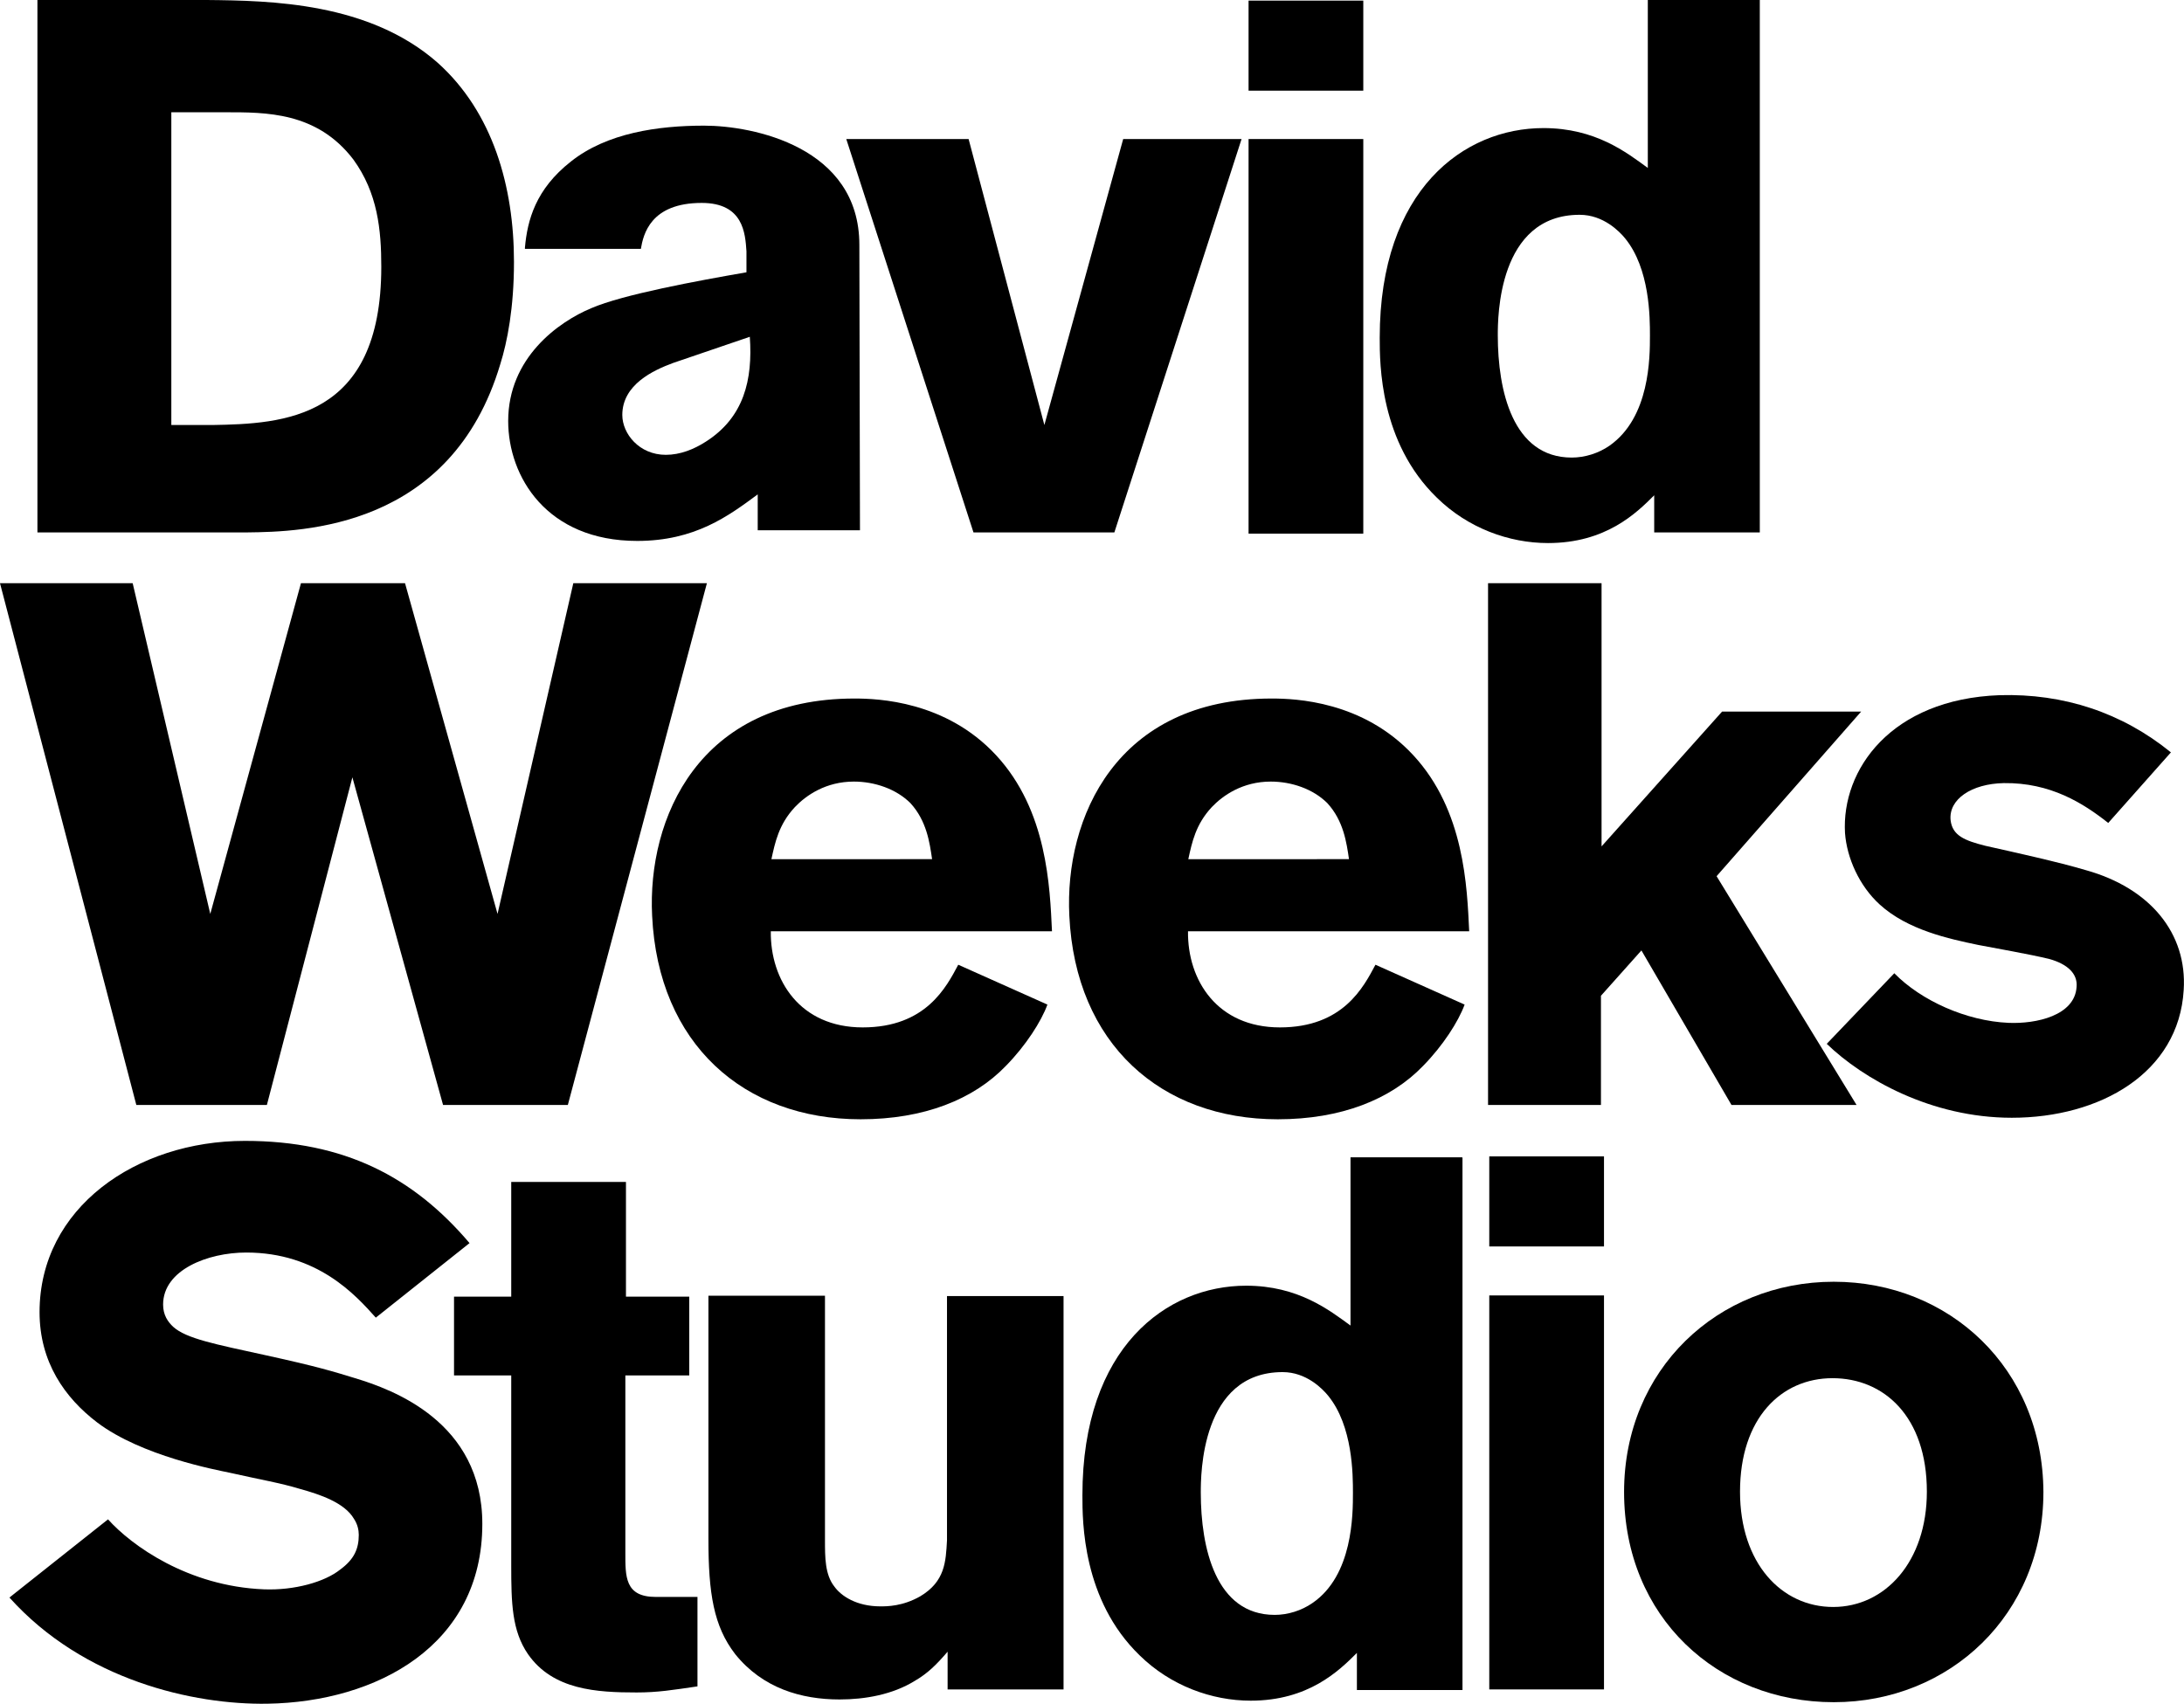
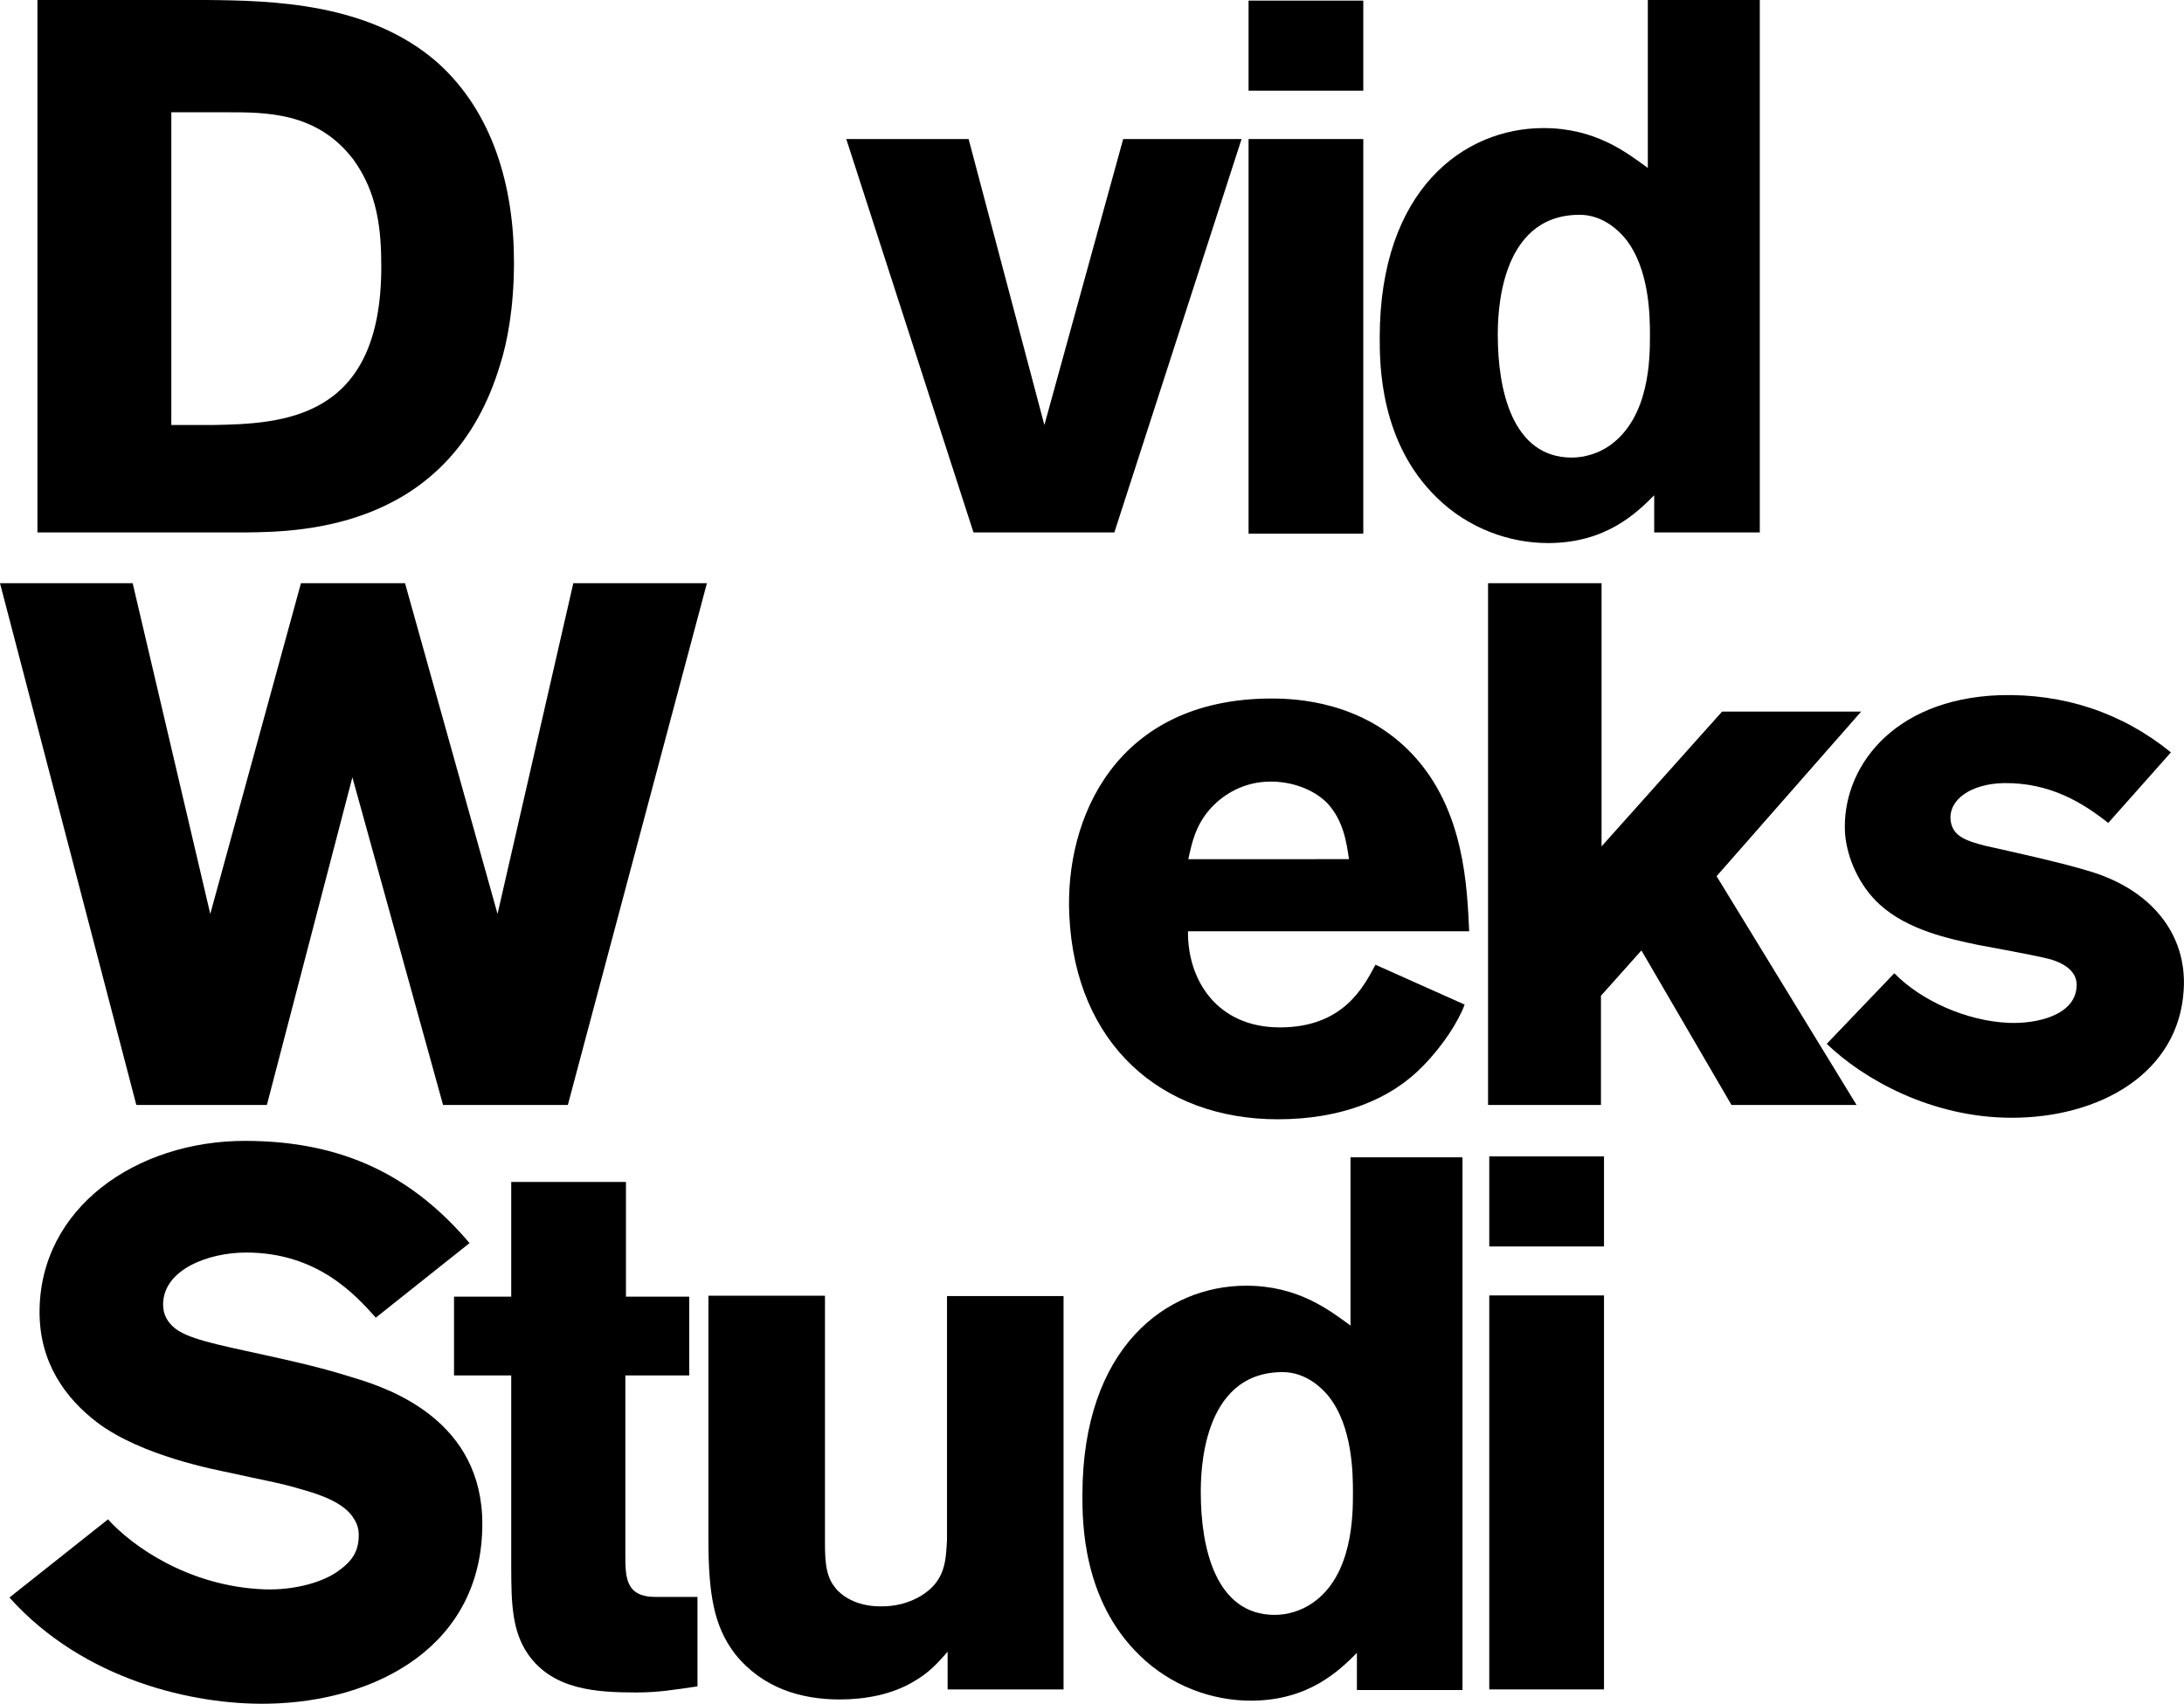
<svg xmlns="http://www.w3.org/2000/svg" version="1.1" id="Layer_1" x="0px" y="0px" viewBox="121.1 0 717.7 560.2" enable-background="new 121.1 0 717.7 560.2" xml:space="preserve">
  <g>
    <g>
      <g>
-         <path d="M723.5,528.2c-16.9,0-30.6-14.3-30.6-37.9c0-24.1,13.5-37.3,30.4-37.3c16.9,0,31,12.6,31,37.3     C754.3,513.3,740.6,528.2,723.5,528.2z M723.7,421.3c-38.1,0-68.9,28.8-68.9,69.1c0,41.2,30.8,69.1,68.9,69.1     c38.1,0,68.9-28.8,68.9-69.1C792.4,449.7,761.6,421.3,723.7,421.3" />
        <path d="M177.4,36.9v102.8h13.5c23.2-0.4,55.5-1.8,55.5-52c0-12.2-1.2-24.3-9.2-35.3c-12-15.7-28.8-15.5-42.2-15.5H177.4z      M133.3,0H189c21.2,0.2,53.4,0.8,75.9,20.6c18.2,16.3,25.1,40.8,25.1,65.5c0,15.1-2.2,26.3-4.5,33.6     c-16.1,54-64.9,55.1-83.2,55.3h-68.9V0z" />
-         <path d="M342.3,119.3c-6.5,2.4-16.7,7.1-16.7,17.1c0,6.1,5.5,13.1,14.3,13.1c4.7,0,9.2-1.8,13.1-4.3c12.6-8,15.5-20.4,14.5-34.5     L342.3,119.3z M293.6,81.4c0.8-9,3.5-19.2,15.1-28.3c11.8-9.4,28.6-11.8,43.8-11.8c15.9,0,51,6.9,51,39.2l0.2,93.8h-33.6v-11.8     c-9.6,7.1-20.6,15.3-39.6,15.3c-29.8,0-42.4-21.2-42.4-39.4c0-20.8,16.5-32.6,27.3-37.1c10.4-4.5,34.9-9,51-11.8v-6.9     c-0.4-5.9-1-15.9-14.7-15.9c-16.9,0-19.2,10.4-20,15.1h-38.1V81.4z" />
      </g>
      <polygon points="490.2,45.7 529.1,45.7 487.3,175 441,175 399.2,45.7 439.4,45.7 464.3,139.7   " />
      <path d="M531.4,45.7h37.7v129.7h-37.7V45.7z M531.4,0.2h37.7v29.6h-37.7V0.2z" />
      <g>
        <path d="M663.3,110.3c0-5.9,0-22-8.2-32c-1.8-2.2-7.1-7.7-14.9-7.7c-26.9,0-26.9,33.9-26.9,39.6c0,18.2,4.9,40.2,24.3,40.2     c4.3,0,8.8-1.4,12.4-3.9C663.3,137.2,663.3,117.5,663.3,110.3 M699.4,0v175h-34.7v-12.2c-5.9,5.9-15.9,15.7-34.9,15.7     c-12.8,0-26.3-4.9-36.5-14.9c-18.8-18.2-18.8-44-18.8-52.6c0-48.7,27.7-68.9,53.8-68.9c17.1,0,27.3,8,34.3,13.1V0H699.4z" />
      </g>
      <polygon points="309.5,191.7 284.6,300.4 254.2,191.7 220,191.7 190.2,300.4 164.7,191.7 121.1,191.7 165.9,363.2 208.8,363.2     236.9,255.5 266.7,363.2 307.7,363.2 353.4,191.7   " />
      <g>
        <path d="M564.4,282.4c-0.8-5.5-1.8-12.6-7.1-18.4c-4.7-4.7-11.8-7.1-18.6-7.1c-9.2,0-15.7,4.5-19.4,8.4     c-5.3,5.7-6.5,11.6-7.7,17.1H564.4z M602.4,330.2c-2,5.5-7.1,13.5-13.7,20.2c-10.6,11-26.9,17.5-47.7,17.5     c-38.3,0-66.5-24.7-68.5-66.9c-1.6-32,15.3-71.4,66.5-71.4c7.7,0,30,0.8,46.5,18.6c16.9,18.2,17.7,43.4,18.4,57.9h-92.4     c-0.2,16.1,9.6,31.6,30.2,31.6c20.8,0,27.5-13.3,31.4-20.6L602.4,330.2z" />
-         <path d="M427.4,282.4c-0.8-5.5-1.8-12.6-7.1-18.4c-4.7-4.7-11.8-7.1-18.6-7.1c-9.2,0-15.7,4.5-19.4,8.4     c-5.3,5.7-6.5,11.6-7.7,17.1H427.4z M465.3,330.2c-2,5.5-7.1,13.5-13.7,20.2c-10.6,11-26.9,17.5-47.7,17.5     c-38.3,0-66.5-24.7-68.5-66.9c-1.6-32,15.3-71.4,66.5-71.4c7.7,0,30,0.8,46.5,18.6c16.9,18.2,17.7,43.4,18.4,57.9h-92.4     c-0.2,16.1,9.6,31.6,30.2,31.6c20.8,0,27.5-13.3,31.4-20.6L465.3,330.2z" />
      </g>
      <polygon points="610.1,191.7 647.4,191.7 647.4,278.2 687,233.9 732.7,233.9 685.2,288 731.2,363.2 690.1,363.2 660.5,312.4     647.2,327.3 647.2,363.2 610.1,363.2   " />
      <path d="M771.2,310.6c-9.6-2-23.2-4.9-32.4-13.3c-6.7-6.1-10.8-15.3-11.4-23.5c-1.2-20.8,15.1-44,50.8-45.3    c21-0.6,40.2,5.7,56.3,18.8l-20.6,23.2c-8.2-6.5-19-13.3-34.3-13.1c-10.6,0.2-18.2,5.3-17.5,12.2c0.6,5.1,4.7,6.7,11.4,8.4    c9.8,2.2,23.9,5.3,33,8c21.2,5.9,33.4,20.8,32.2,39.4c-1.6,27.3-27.5,42-56.5,42c-26.5,0-48.9-12.8-60.8-24.3l22.2-23.2    c8.8,9,23.7,15.7,37.5,16.3c9.2,0.4,21.8-2.4,22.4-11.8c0.4-4.3-2.9-7.5-9-9.2C787.9,313.6,776.3,311.6,771.2,310.6z" />
      <path d="M288.9,388.5h37.9v37.7h20.8v25.9h-21v58.1c0,8-0.2,14.7,10,14.7h13.7v29.4c-8.2,1.2-13.1,2-20,2    c-13.1,0-27.5-0.8-35.7-12.6c-5.3-7.7-5.5-16.9-5.5-29.2v-62.4h-18.8v-25.9h18.8v-37.7H288.9z" />
      <path d="M432.5,426h38.1v129.3h-38.1v-12.4c-3.7,4.3-6.5,7.1-10.8,9.6c-7.3,4.5-16.3,6.1-24.7,6.1c-12.6,0-25.3-3.7-34.3-14.9    c-7.1-9.2-8.8-20-8.8-37.9v-79.9h38.3v80.3c0,5.7,0,11.4,3.1,15.3c2.2,3.1,7.3,6.5,15.1,6.5c2.2,0,7.3,0,13.1-3.3    c8.2-4.9,8.4-11.4,8.8-18.4V426H432.5z" />
      <path d="M565.7,490.7c0-5.9,0-22-8.2-32c-1.8-2.2-7.1-7.7-14.9-7.7c-26.9,0-26.9,33.9-26.9,39.6c0,18.2,4.9,40.2,24.3,40.2    c4.3,0,8.8-1.4,12.4-3.9C565.7,517.8,565.7,497.8,565.7,490.7 M601.7,380.5v175h-34.7v-12.2c-5.9,5.9-15.9,15.7-34.9,15.7    c-12.8,0-26.3-4.9-36.5-14.9c-18.8-18.2-18.8-44-18.8-52.6c0-48.7,27.7-68.9,53.8-68.9c17.1,0,27.3,8,34.3,13.1v-55.3h36.7V380.5z    " />
      <path d="M610.5,425.8h37.7v129.5h-37.7V425.8z M610.5,380.1h37.7v29.6h-37.7V380.1z" />
    </g>
    <path d="M196.7,484.1c-4.7-1-29-5.5-43.6-16.5c-10.8-8.2-19-20-19-36.3c0-34.3,31.8-56.3,67.5-56.3c32.6,0,55.3,11.8,73.8,33.6   l-30.8,24.5c-6.7-7.5-19.2-21.4-42.6-21.4c-12.6,0-27.3,5.7-27.3,17.1c0,3.5,1.6,5.7,3.3,7.3c4.3,3.9,13.7,5.7,30.6,9.4   s22,5.3,29.2,7.5c12.2,3.7,41.8,14.3,41.8,47.9c0,40-34.7,58.5-70.6,59.1c-24.3,0.4-60.4-7.7-84.8-34.9l32.4-25.7   c7.7,8.6,26.3,22,51.2,23c10,0.4,20-2.4,25.1-6.5c4.5-3.3,6.1-6.7,6.1-11.4c0-1.6-0.4-3.5-1.6-5.3c-3.1-5.3-11.2-8-17.7-9.8   C213.1,487.4,206.9,486.4,196.7,484.1z" />
  </g>
</svg>